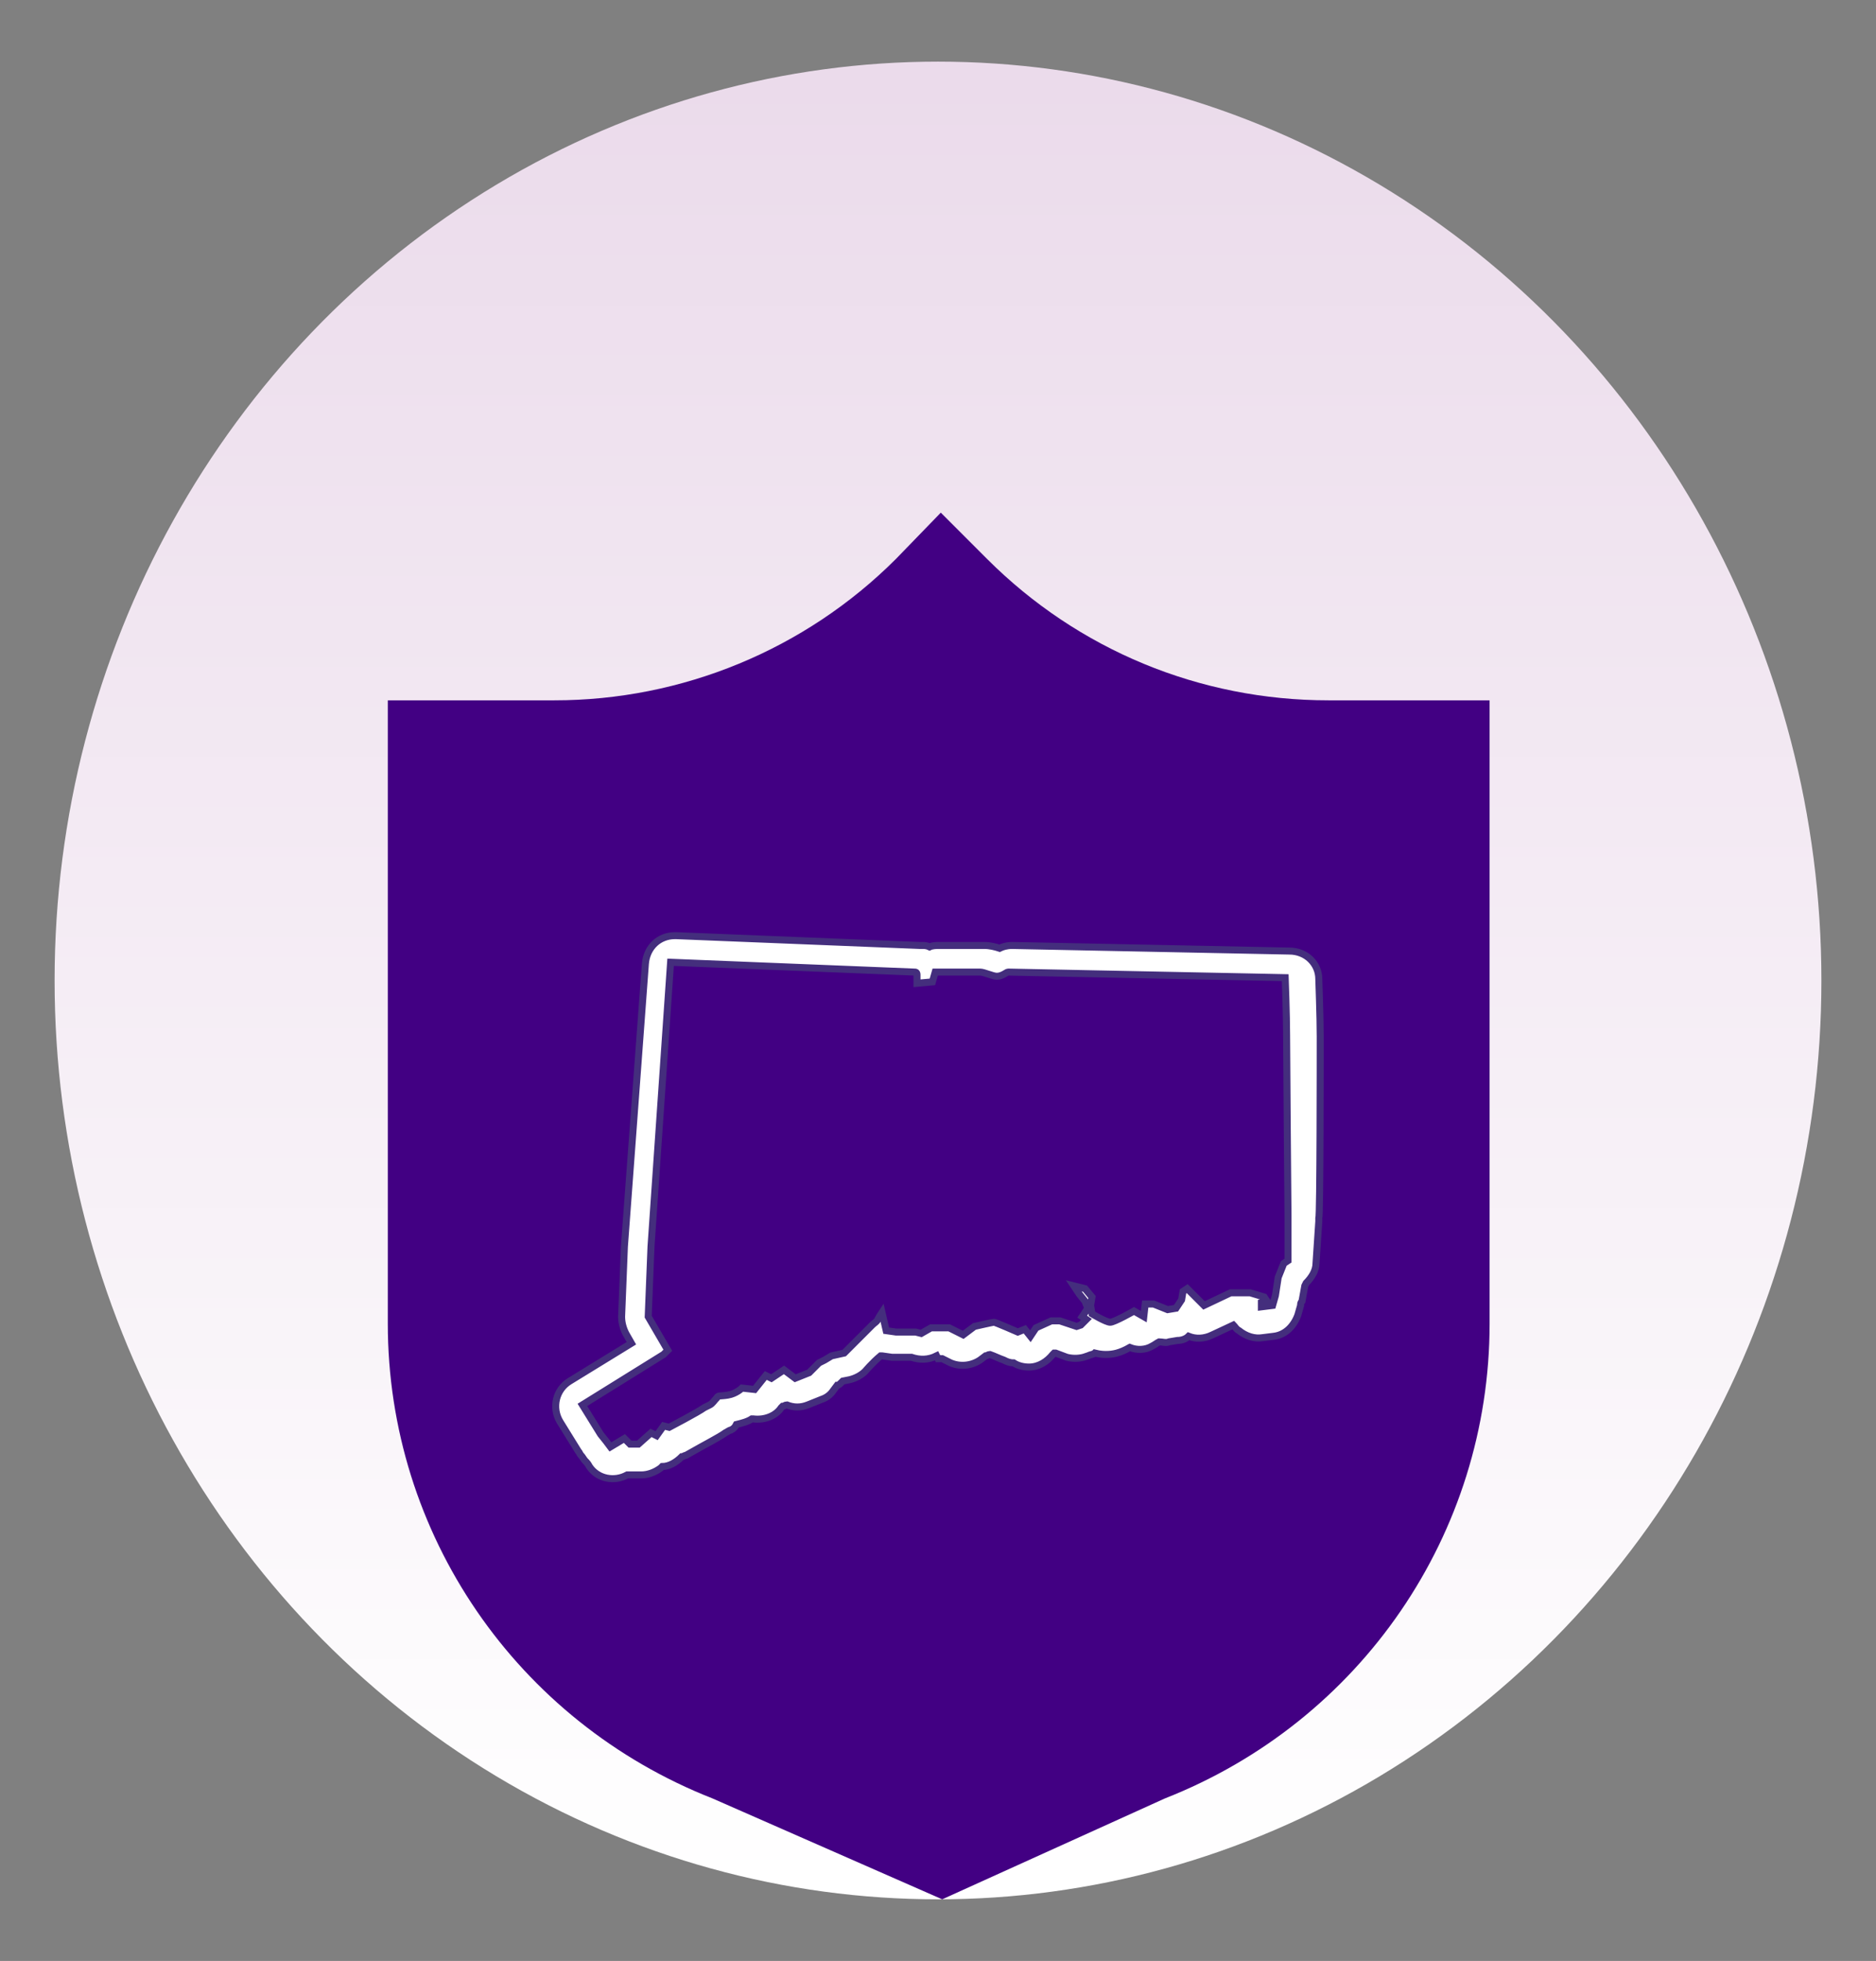
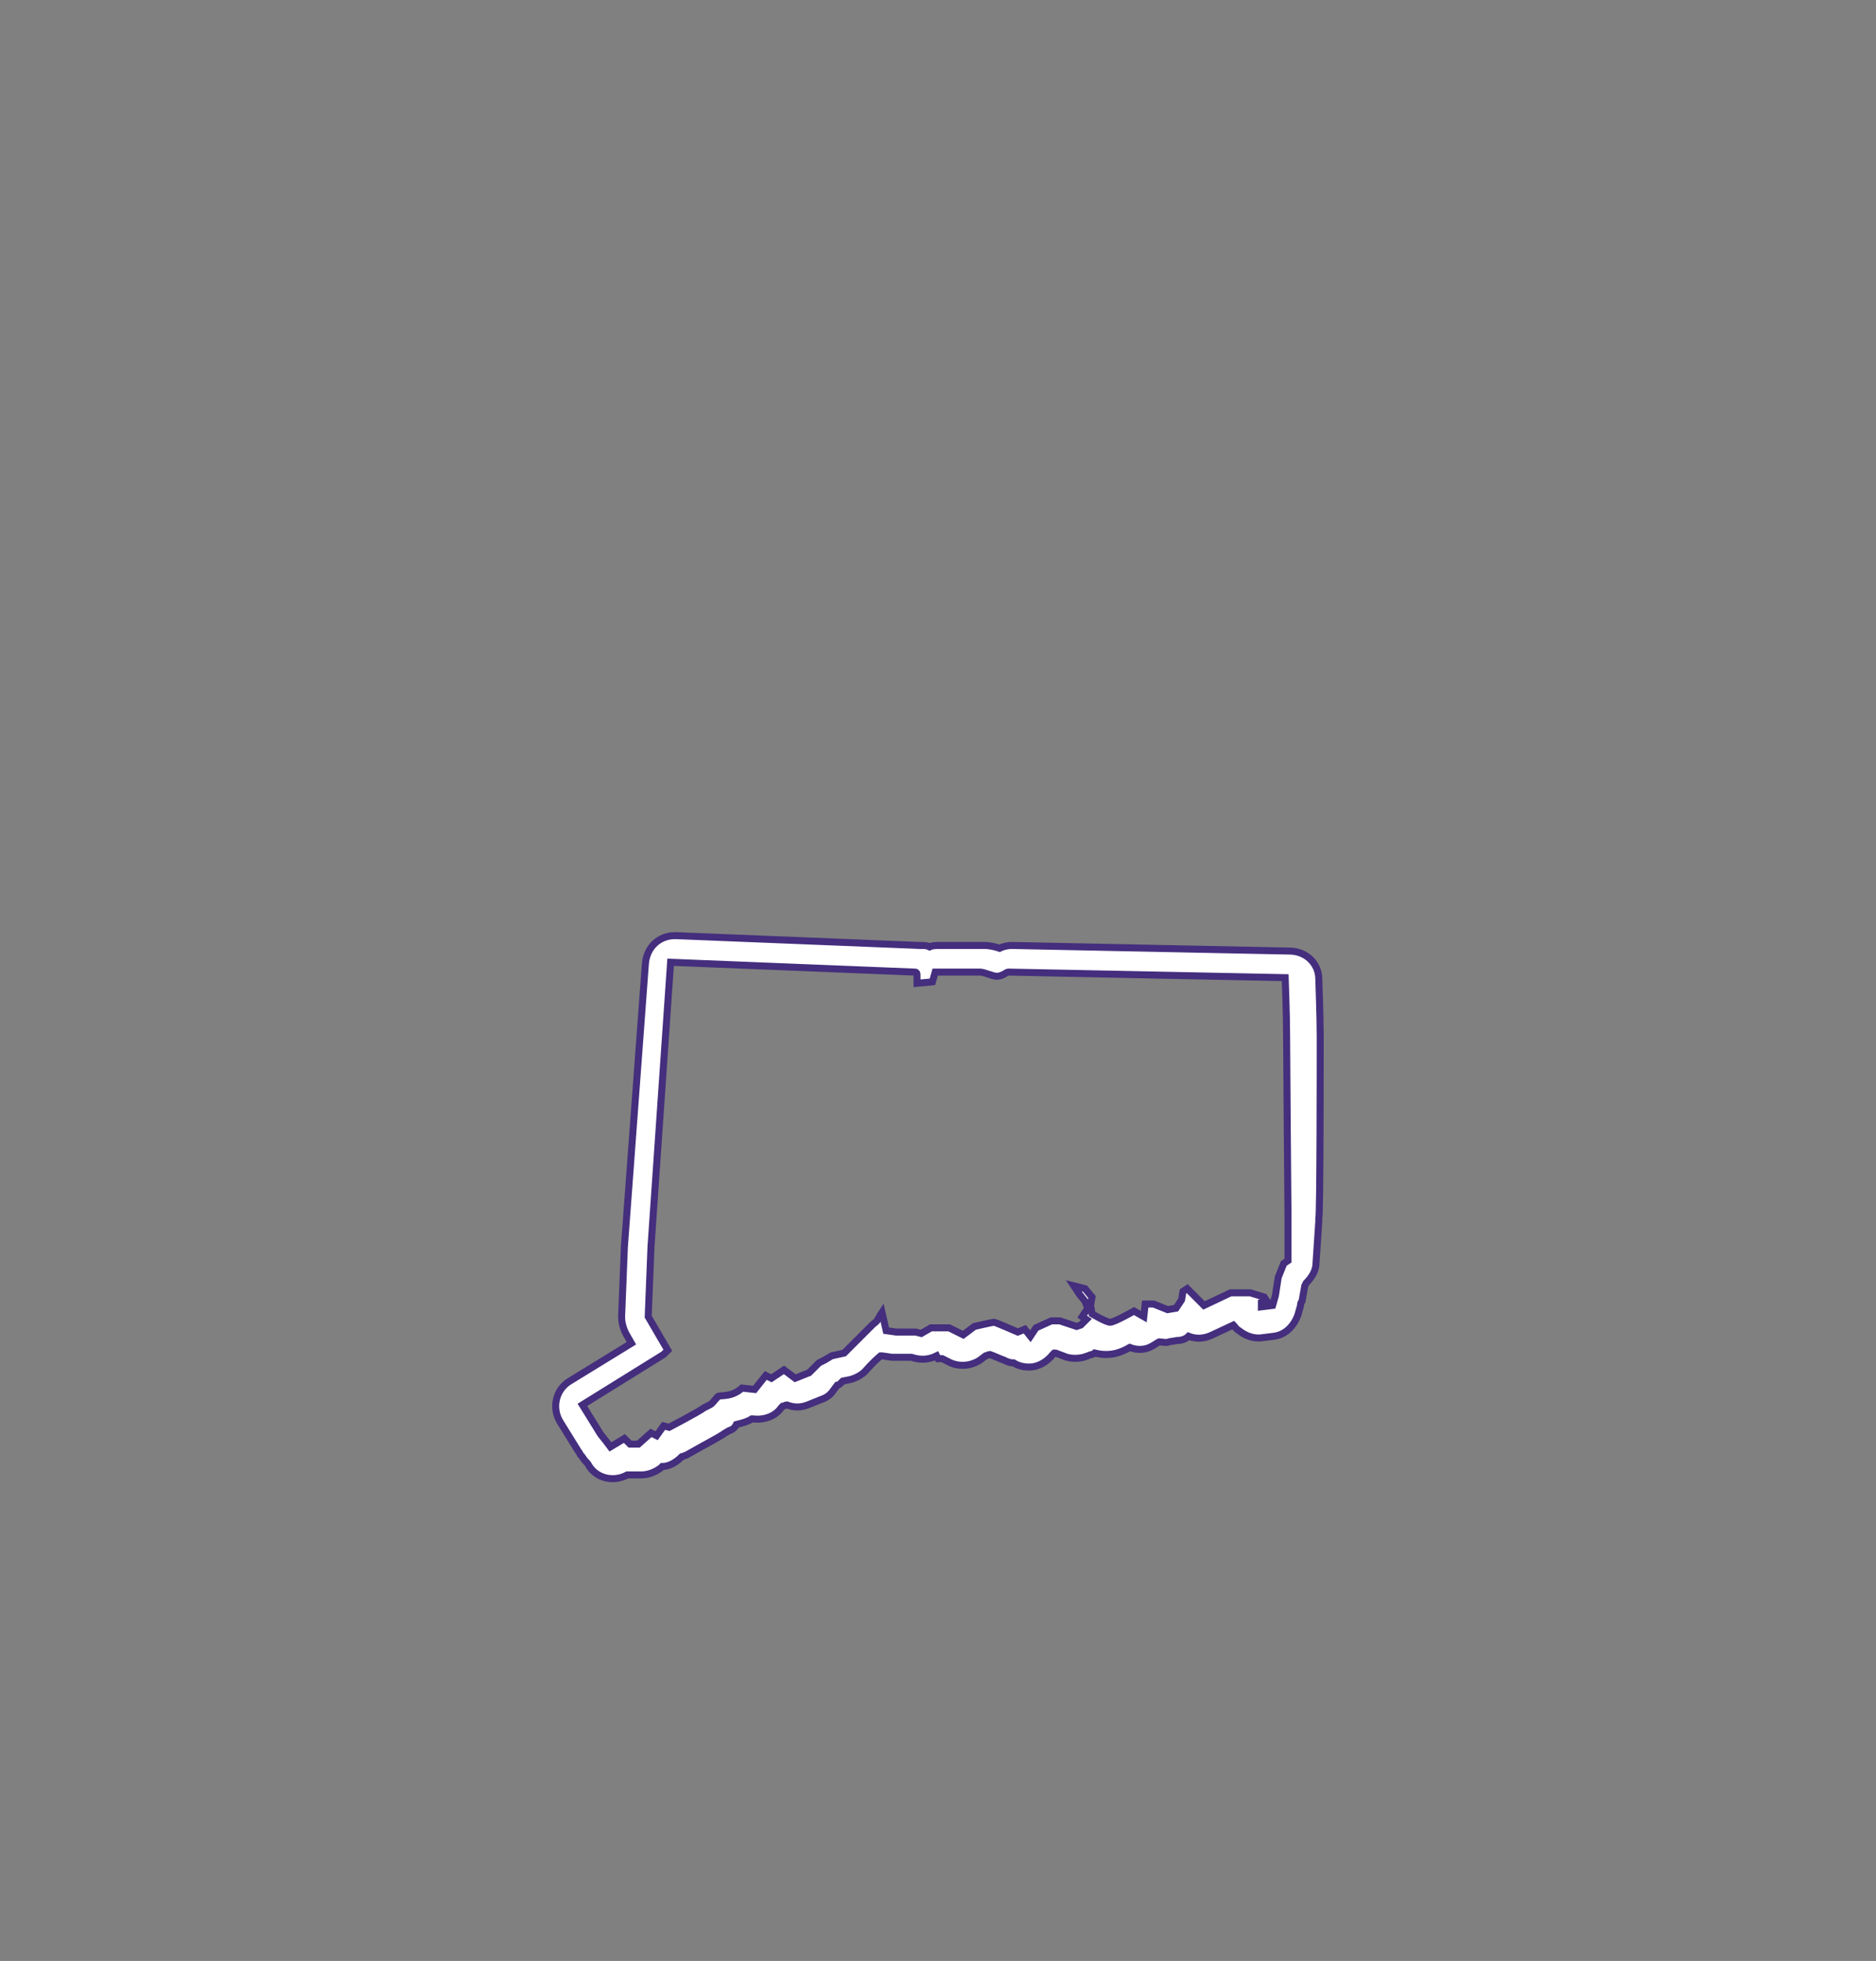
<svg xmlns="http://www.w3.org/2000/svg" version="1.1" id="Layer_1" x="0px" y="0px" viewBox="0 0 134 140" style="enable-background:new 0 0 134 140;" xml:space="preserve">
  <rect x="0" y="0" width="134" height="140" fill="#808080" stroke="none" />
  <style type="text/css">
	.st0{fill:url(#Ellipse_279_00000094580616725719775790000012603233548387526283_);}
	.st1{fill:#420083;}
	.st2{fill:#442B7D;}
	.st3{fill:#FFFFFF;stroke:#442E7D;stroke-width:0.5;stroke-miterlimit:10;}
</style>
  <linearGradient id="Ellipse_279_00000096057012420480527240000013878648183027830934_" gradientUnits="userSpaceOnUse" x1="2.982" y1="138.723" x2="2.982" y2="137.879" gradientTransform="matrix(149.636 0 0 -155.596 -379.236 21589.074)">
    <stop offset="0" style="stop-color:#EBDBEB" />
    <stop offset="1" style="stop-color:#FFFFFF" />
  </linearGradient>
-   <ellipse id="Ellipse_279" style="fill:url(#Ellipse_279_00000096057012420480527240000013878648183027830934_);" cx="67" cy="70" rx="63.1" ry="65.6" />
-   <path id="Path_12216" class="st1" d="M94.9,50c-9.2,0-17.9-3.6-24.4-10.1l-3.3-3.3L64,39.9C57.5,46.4,48.7,50,39.6,50H27.7v44.5  c0,15,9.2,28.4,23.2,33.9l16.4,7.2l15.9-7.2c14-5.5,23.2-18.9,23.2-33.9V50H94.9z" />
  <path class="st2" d="M93.2,74c0-1.4-0.1-4-0.1-4.1l0-1l-1,0l-19.8-0.4h0c-0.3,0-0.5,0.1-0.6,0.2c0,0-0.1,0.1-0.2,0.1  c-0.1,0-0.2-0.1-0.3-0.1c-0.3-0.1-0.6-0.2-0.8-0.2h0c-0.2,0-2.1,0-3.2,0h-0.8l0,0.1c-0.1-0.1-0.3-0.1-0.4-0.1l0,0h-0.1l-17.4-0.7  l-1,0l-0.1,1L45.6,89v0l-0.2,5l0,0.3l0.2,0.3l1,1.6l-5.3,3.3l-0.9,0.6l0.5,0.9l1.3,2.1l0,0.1l0.1,0.1c0.1,0.2,0.3,0.4,0.4,0.4  c0.1,0.1,0.1,0.2,0.3,0.4l0.6,0.8l0.8-0.5l0.4-0.2l0.1,0.1h0.4l0.6,0h0.4l0.3-0.2l0.4-0.3l0.6,0.3l0.5-0.8l0,0l0.1,0l0.4-0.2  c0.7-0.4,2.2-1.2,2.7-1.5c0,0,0,0,0,0c0.1,0,0.2-0.1,0.3-0.2c0.2-0.2,0.4-0.3,0.5-0.5c0.1,0,0.2,0,0.3-0.1c0.5-0.1,0.8-0.3,1.1-0.4  l0.4,0.1l0.6,0.1l0.4-0.5l0.3-0.4l0.2,0.1l0.5-0.3l0.3-0.2l0.1,0.1l0.5,0.3l0.6-0.2l1-0.4l0.2-0.1l0.2-0.2l0.5-0.5l0.2-0.1l0.1,0  l0.1,0l0.3-0.2l0.7-0.1l0.3-0.1l0.2-0.2c0,0,0.9-0.9,1.5-1.5l0,0l0.6,0.1l0.7,0.1l0.1,0H64l1.2,0l0.2,0.1l0.5,0.2l0.4-0.2l0.5-0.3  h0.8l0.8,0.4l0.6,0.2l0.5-0.4l0.6-0.5c0.3-0.1,0.7-0.2,0.9-0.2c0.3,0.1,0.9,0.4,1.4,0.6l0.4,0.2l0.2-0.1l0.8,1l0.8-1.2l0.2-0.3  l0.6-0.3h0.2l1.1,0.3l0.3,0.1l0.3-0.1l0.3-0.1l0.2-0.1l0.2-0.2l0.2-0.2c0.6,0.3,0.9,0.3,1,0.3c0.2,0,0.5,0,1.7-0.7l0.2,0.1l1.3,0.7  l0.3-1.2l0.4,0.2l0.2,0.1l0.3,0l0.6-0.1l0.5-0.1l0.2-0.5l0-0.1l0.2,0.2l0.5,0.5l0.7-0.3l1.7-0.8h1v1.1l1.2-0.2l0.8-0.1l0.6-0.1  l0.2-0.6l0.2-0.7l0-0.1l0-0.1l0.2-1.2l0.2-0.6l0,0l0.4-0.3l0-0.5l0.2-3v-0.1C93.3,86.8,93.2,75.4,93.2,74z M92,90l-0.3,0.2l-0.4,1  l-0.2,1.3l-0.2,0.7l-0.8,0.1V93l0.4-0.1l-0.2-0.3l-1-0.3h-1.4l-1.9,0.9l-1.2-1.2l-0.3,0.2l-0.1,0.6L84,93.4l-0.6,0.1l-1-0.4l-0.6,0  L81.7,94l-0.7-0.4c0,0-1.4,0.8-1.7,0.8s-1.3-0.6-1.3-0.6l-0.1-0.6l0.1-0.6l-0.5-0.6l-0.8-0.2l0.4,0.6l0.4,0.5l0.2,0.5L77.3,94  l0.3,0.2l-0.4,0.4l-0.3,0.1l-1.2-0.4l-0.6,0L74,94.8l-0.4,0.6l-0.4-0.5l-0.5,0.2c0,0-1.6-0.7-1.7-0.7c-0.1,0-1.4,0.3-1.4,0.3  l-0.8,0.6l-1-0.5l-1.3,0l-0.7,0.4l-0.4-0.1l-1.4,0L63.3,95L63,93.7c0,0-0.2,0.3-0.3,0.5c-0.1,0.2-0.2,0.2-0.4,0.4s-2,2-2,2l-0.9,0.2  l-0.5,0.3l-0.4,0.2L57.8,98l-1,0.4l-0.8-0.6l-0.9,0.6l-0.4-0.2l-0.8,1l-0.9-0.1c0,0-0.4,0.4-1,0.5c-0.6,0.1-0.7,0-0.8,0.2  c-0.2,0.2-0.3,0.4-0.5,0.5c-0.2,0.1,0,0-0.4,0.2c-0.4,0.3-2.5,1.4-2.5,1.4l-0.4-0.1l-0.5,0.7l-0.4-0.2l-0.9,0.8h-0.6l-0.4-0.4  l-1,0.6c0,0-0.3-0.4-0.3-0.4c0,0-0.4-0.5-0.4-0.5l-1.3-2.1l5.8-3.6l0.3-0.3l-1.4-2.4l0.2-5l1.4-20.3l17.4,0.7c0.1,0,0.2,0,0.2,0.2  c0,0.2,0,0.6,0,0.6l1.1-0.1l0.2-0.7c0,0,3.2,0,3.2,0c0.3,0,0.9,0.3,1.2,0.3c0.4,0,0.7-0.3,0.8-0.3l19.8,0.4c0,0,0.1,2.7,0.1,4.1  c0,1.4,0.1,12.9,0.1,12.9L92,90z" />
  <path class="st3" d="M94.3,74c0-1.4-0.1-4-0.1-4.1c0-1.1-0.9-2-2.1-2l-19.8-0.4h0c-0.4,0-0.7,0.1-0.9,0.2c-0.3-0.1-0.7-0.2-1.1-0.2  c-0.3,0-2.4,0-3.2,0c-0.2,0-0.5,0-0.7,0.1c-0.2-0.1-0.4-0.1-0.5-0.1c-0.1,0-0.1,0-0.2,0l-17.4-0.7h-0.1c-1.1,0-2,0.8-2.1,2L44.6,89  v0l-0.2,5c0,0.4,0.1,0.8,0.3,1.2l0.4,0.7l-4.4,2.7c-1,0.6-1.3,1.9-0.7,2.9l1.3,2.1c0.1,0.1,0.1,0.2,0.2,0.3c0.1,0.1,0.2,0.3,0.3,0.4  c0.1,0.1,0.2,0.2,0.3,0.4c0.6,0.9,1.8,1.1,2.7,0.6c0.1,0,0.3,0,0.4,0l0.6,0c0.5,0,1-0.2,1.4-0.5l0.1-0.1c0.5,0,1-0.3,1.4-0.7  c0.1,0,0.2-0.1,0.3-0.1c1.4-0.8,2.4-1.3,2.8-1.6c0.2-0.1,0.3-0.2,0.4-0.2c0.2-0.1,0.3-0.2,0.4-0.4h0c0.4-0.1,0.8-0.2,1.1-0.4h0.1  c0.8,0.1,1.6-0.2,2-0.8l0.1-0.1c0.1,0,0.2-0.1,0.3-0.1c0.5,0.2,1,0.2,1.5,0l1-0.4c0.3-0.1,0.6-0.3,0.8-0.6l0.3-0.4  c0.1,0,0.2-0.1,0.3-0.2l0.1-0.1l0.5-0.1c0.4-0.1,0.8-0.3,1.1-0.6c0,0,0.5-0.6,1.1-1.1c0,0,0.1,0,0.1,0l0.7,0.1c0.1,0,0.3,0,0.4,0  l1,0h0c0.6,0.2,1.2,0.2,1.8-0.1L67,97l0.3,0l0.6,0.3c0.7,0.3,1.5,0.2,2.1-0.2l0.4-0.3c0.1,0,0.2-0.1,0.3-0.1c0.3,0.1,0.7,0.3,1,0.4  c0.2,0.1,0.4,0.2,0.7,0.2c0.3,0.2,0.7,0.3,1.1,0.3c0.7,0,1.3-0.4,1.7-0.9l0.1-0.1l0.1,0l0.8,0.3c0.4,0.1,0.8,0.1,1.2,0l0.3-0.1  c0.2-0.1,0.4-0.1,0.5-0.2c0.4,0.1,0.7,0.1,0.8,0.1c0.5,0,1-0.1,1.7-0.5c0.5,0.2,1.1,0.2,1.6-0.1c0.2-0.1,0.3-0.2,0.5-0.3  c0.2,0,0.5,0.1,0.7,0l0.6-0.1c0.3,0,0.6-0.1,0.8-0.3c0.5,0.2,1.1,0.2,1.7-0.1l1.5-0.7h0c0.1,0.1,0.2,0.3,0.4,0.4  c0.5,0.4,1.1,0.6,1.7,0.5l0.8-0.1c0.8-0.1,1.4-0.7,1.7-1.5l0.2-0.7c0-0.1,0-0.2,0.1-0.3l0.2-1.1l0.1-0.2c0.4-0.4,0.7-0.9,0.7-1.4  l0.2-3v-0.2C94.3,86.8,94.3,75.4,94.3,74z M91.1,92.5l-0.2,0.7l-0.8,0.1V93l0.4-0.1l-0.2-0.3l-1-0.3h-1.4l-1.9,0.9l-1.2-1.2  l-0.3,0.2l-0.1,0.6L84,93.4l-0.6,0.1l-1-0.4l-0.6,0L81.7,94l-0.7-0.4c0,0-1.4,0.8-1.7,0.8s-1.3-0.6-1.3-0.6l-0.1-0.6l0.1-0.6  l-0.5-0.6l-0.8-0.2l0.4,0.6l0.4,0.5l0.2,0.5L77.3,94l0.3,0.2l-0.4,0.4l-0.3,0.1l-1.2-0.4l-0.6,0L74,94.8l-0.4,0.6l-0.4-0.5l-0.5,0.2  c0,0-1.6-0.7-1.7-0.7c-0.1,0-1.4,0.3-1.4,0.3l-0.8,0.6l-1-0.5l-1.3,0l-0.7,0.4l-0.4-0.1l-1.4,0L63.3,95L63,93.7c0,0-0.2,0.3-0.3,0.5  c-0.1,0.2-0.2,0.2-0.4,0.4s-2,2-2,2l-0.9,0.2l-0.5,0.3l-0.4,0.2L57.8,98l-1,0.4l-0.8-0.6l-0.9,0.6l-0.4-0.2l-0.8,1l-0.9-0.1  c0,0-0.4,0.4-1,0.5c-0.6,0.1-0.7,0-0.8,0.2c-0.2,0.2-0.3,0.4-0.5,0.5c-0.2,0.1,0,0-0.4,0.2c-0.4,0.3-2.5,1.4-2.5,1.4l-0.4-0.1  l-0.5,0.7l-0.4-0.2l-0.9,0.8h-0.6l-0.4-0.4l-1,0.6c0,0-0.3-0.4-0.3-0.4c0,0-0.4-0.5-0.4-0.5l-1.3-2.1l5.8-3.6l0.3-0.3l-1.4-2.4  l0.2-5l1.4-20.3l17.4,0.7c0.1,0,0.2,0,0.2,0.2c0,0.2,0,0.6,0,0.6l1.1-0.1l0.2-0.7c0,0,3.2,0,3.2,0c0.3,0,0.9,0.3,1.2,0.3  c0.4,0,0.7-0.3,0.8-0.3l19.8,0.4c0,0,0.1,2.7,0.1,4.1c0,1.4,0.1,12.9,0.1,12.9L92,90l-0.3,0.2l-0.4,1L91.1,92.5z" />
</svg>